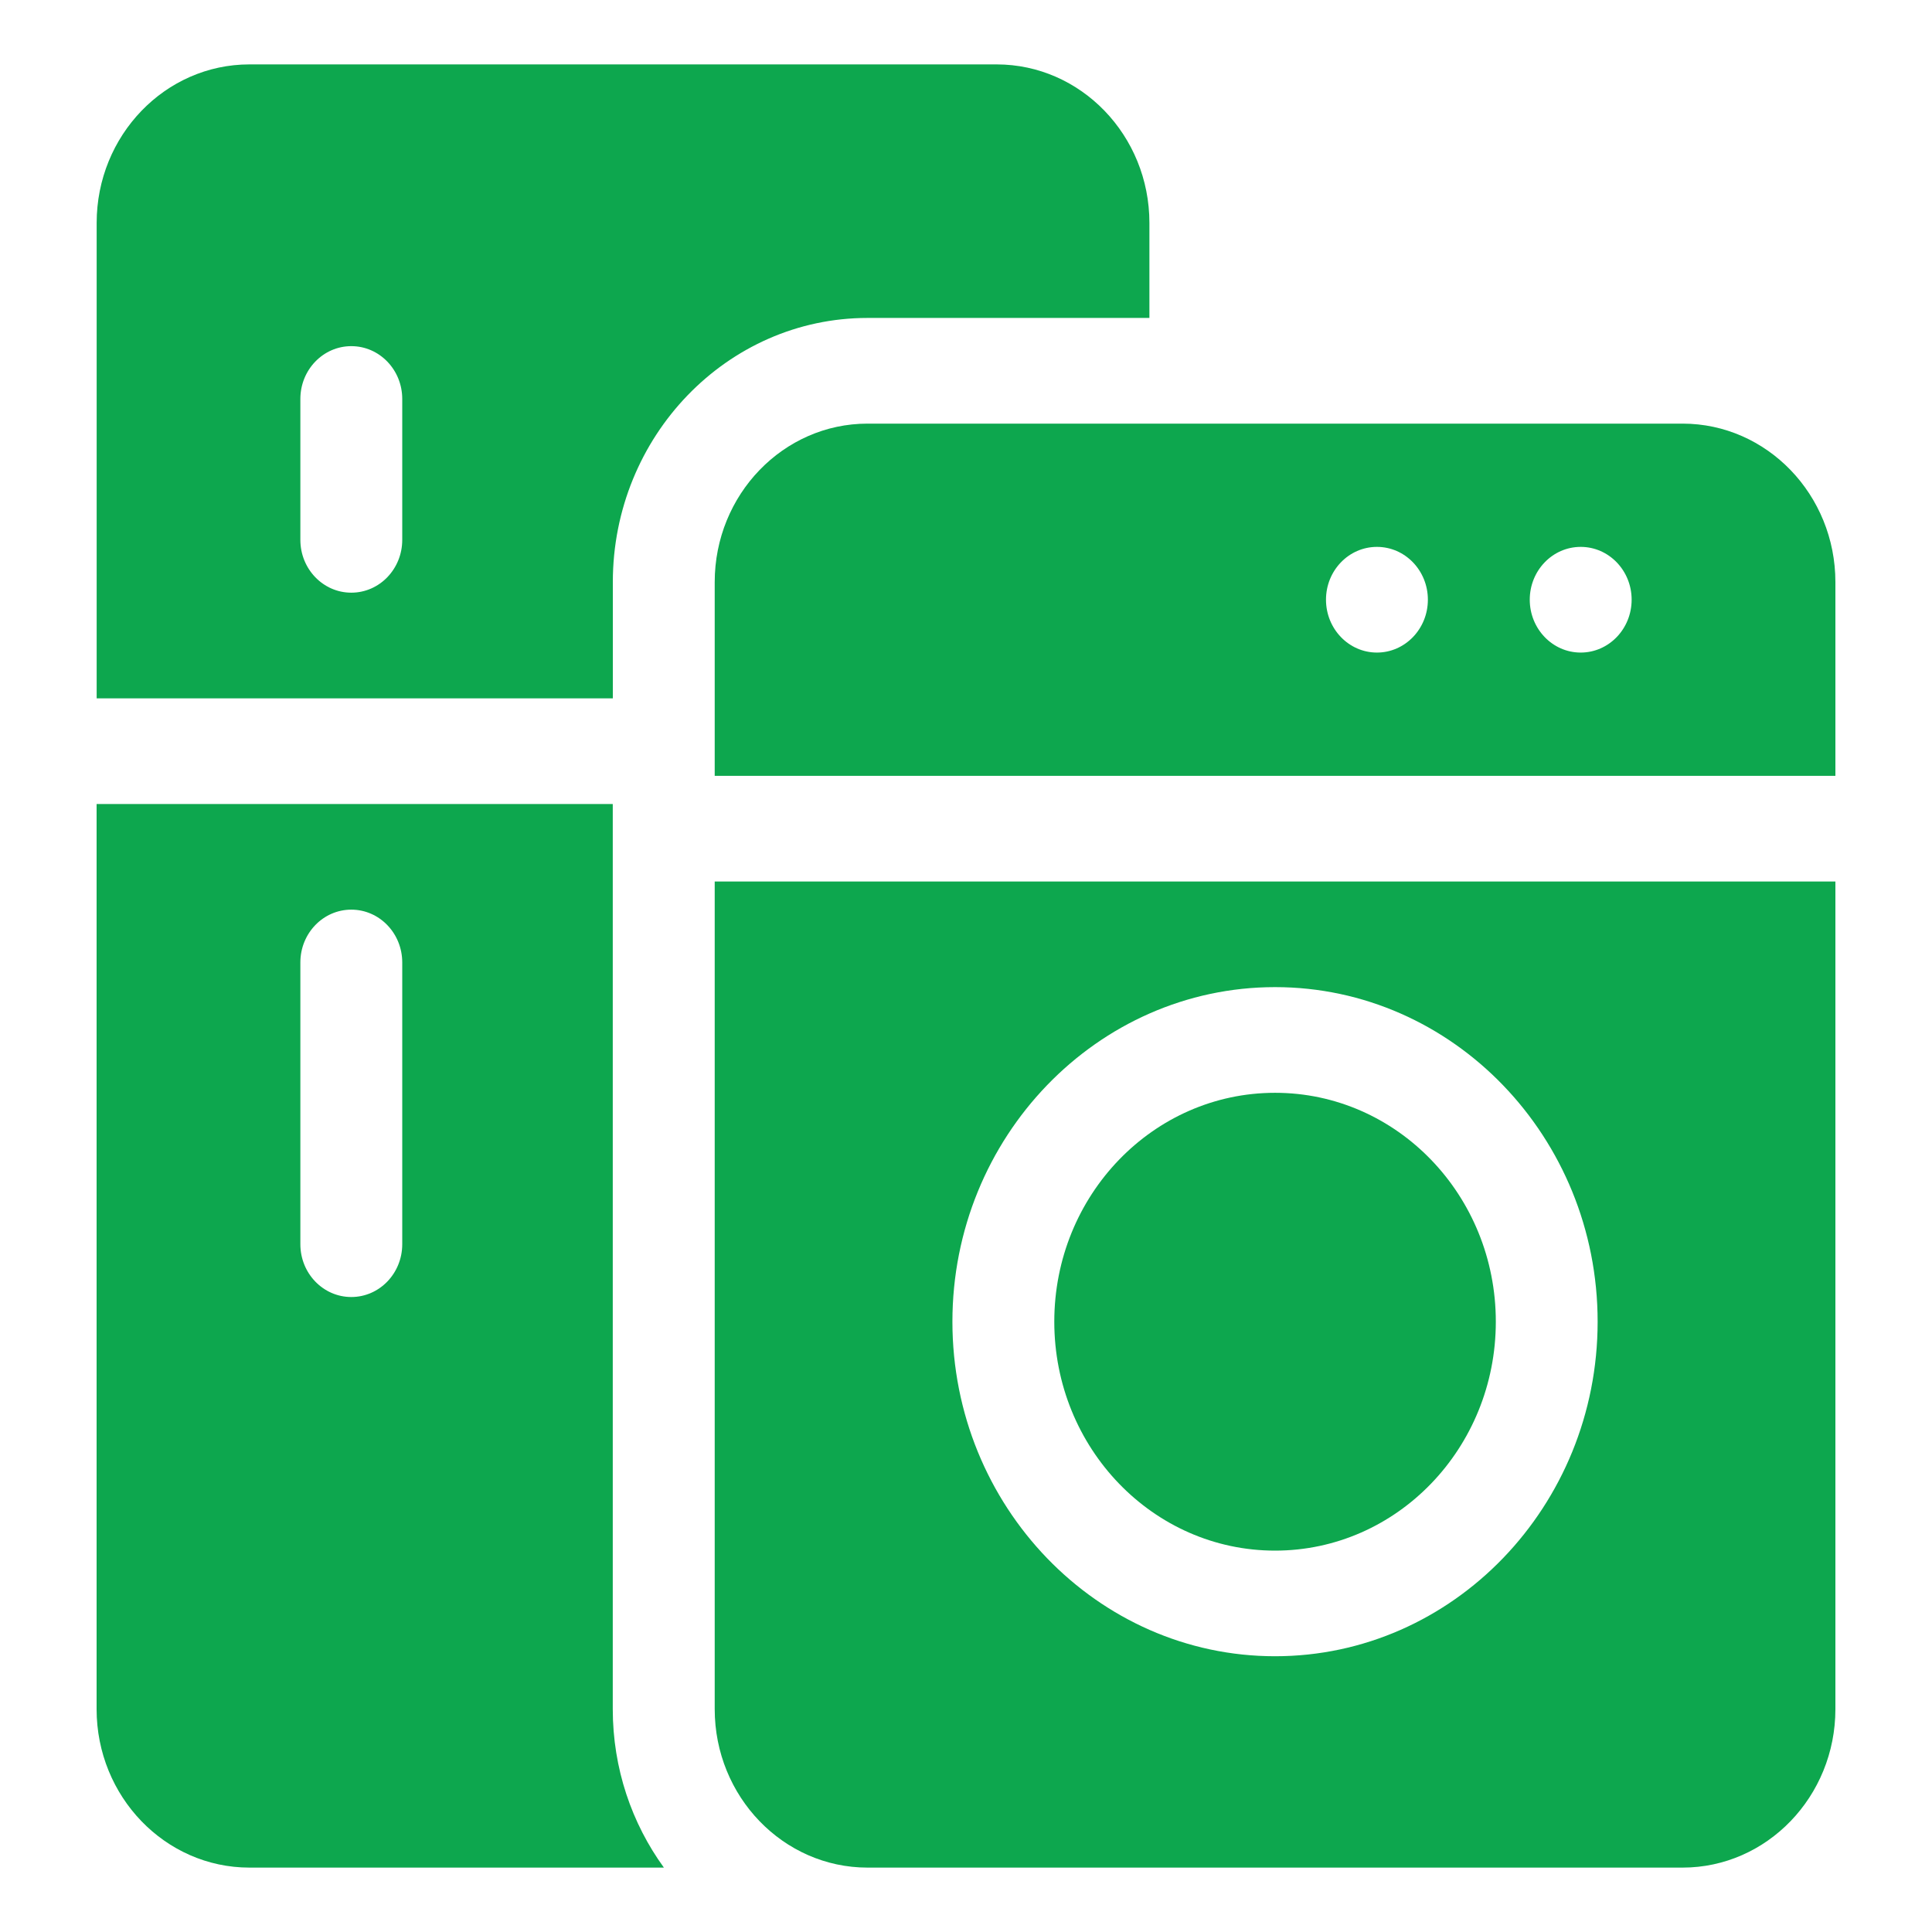
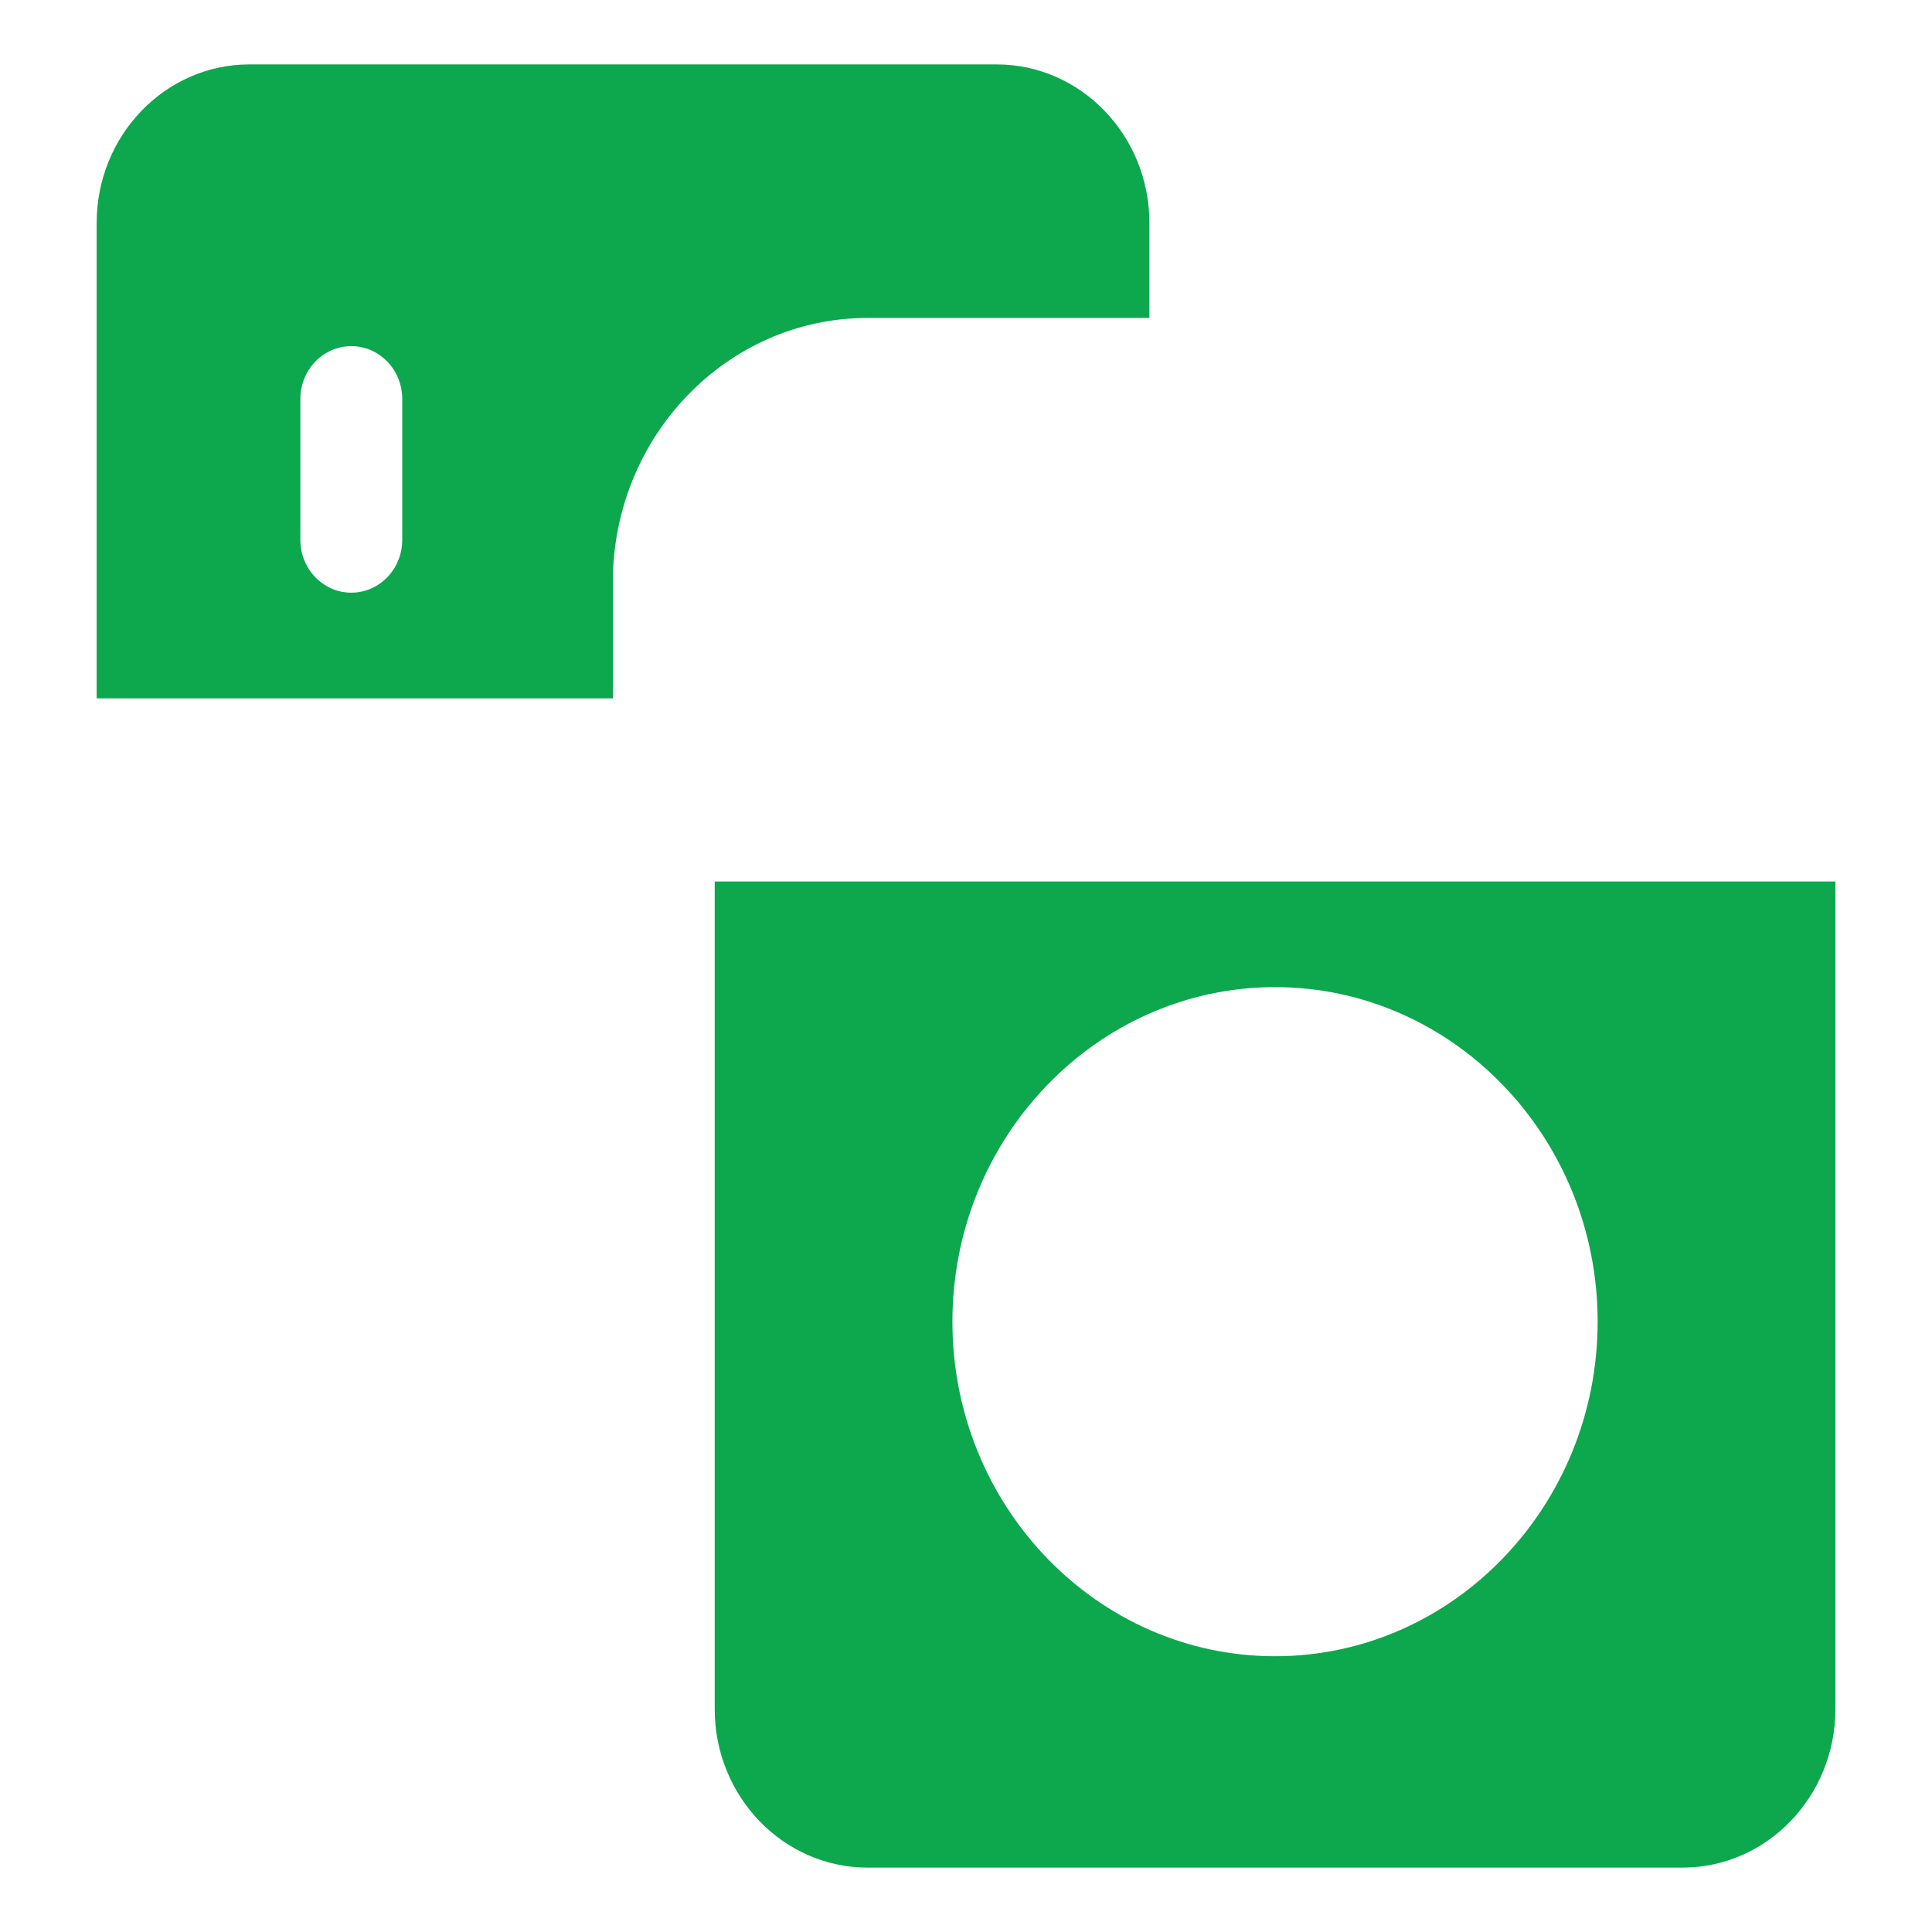
<svg xmlns="http://www.w3.org/2000/svg" width="30" height="30" viewBox="0 0 30 30" fill="none">
-   <path d="M9.515 12.485H1.5V26.539C1.5 27.896 2.564 29 3.873 29H10.309C9.811 28.314 9.515 27.462 9.515 26.539V12.485ZM6.246 19.32C6.246 19.773 5.892 20.14 5.455 20.14C5.018 20.14 4.664 19.773 4.664 19.32V14.945C4.664 14.492 5.018 14.125 5.455 14.125C5.892 14.125 6.246 14.492 6.246 14.945V19.32Z" fill="#0DA74E" />
  <path d="M17.848 4.937V3.461C17.848 2.104 16.784 1 15.475 1H3.873C2.565 1 1.501 2.104 1.501 3.461V10.844H9.516V9.039C9.516 6.777 11.29 4.937 13.471 4.937L17.848 4.937ZM6.246 8.383C6.246 8.836 5.892 9.203 5.455 9.203C5.018 9.203 4.664 8.836 4.664 8.383V6.195C4.664 5.742 5.018 5.375 5.455 5.375C5.892 5.375 6.246 5.742 6.246 6.195V8.383Z" fill="#0DA74E" />
-   <path d="M26.127 6.578H13.471C12.162 6.578 11.098 7.682 11.098 9.039V12.047H28.5V9.039C28.5 7.682 27.436 6.578 26.127 6.578ZM21.381 10.133C20.944 10.133 20.59 9.765 20.59 9.312C20.59 8.859 20.944 8.492 21.381 8.492C21.818 8.492 22.172 8.859 22.172 9.312C22.172 9.765 21.818 10.133 21.381 10.133ZM24.545 10.133C24.108 10.133 23.754 9.765 23.754 9.312C23.754 8.859 24.108 8.492 24.545 8.492C24.982 8.492 25.336 8.859 25.336 9.312C25.336 9.765 24.982 10.133 24.545 10.133Z" fill="#0DA74E" />
-   <path d="M19.799 24.078C21.692 24.078 23.227 22.486 23.227 20.523C23.227 18.56 21.692 16.969 19.799 16.969C17.906 16.969 16.371 18.56 16.371 20.523C16.371 22.486 17.906 24.078 19.799 24.078Z" fill="#0DA74E" />
  <path d="M11.098 26.539C11.098 27.896 12.162 29 13.471 29H26.127C27.436 29 28.5 27.896 28.5 26.539V13.688H11.098V26.539ZM19.799 15.328C22.561 15.328 24.808 17.659 24.808 20.523C24.808 23.388 22.561 25.718 19.799 25.718C17.037 25.718 14.789 23.388 14.789 20.523C14.789 17.659 17.037 15.328 19.799 15.328Z" fill="#0DA74E" />
</svg>